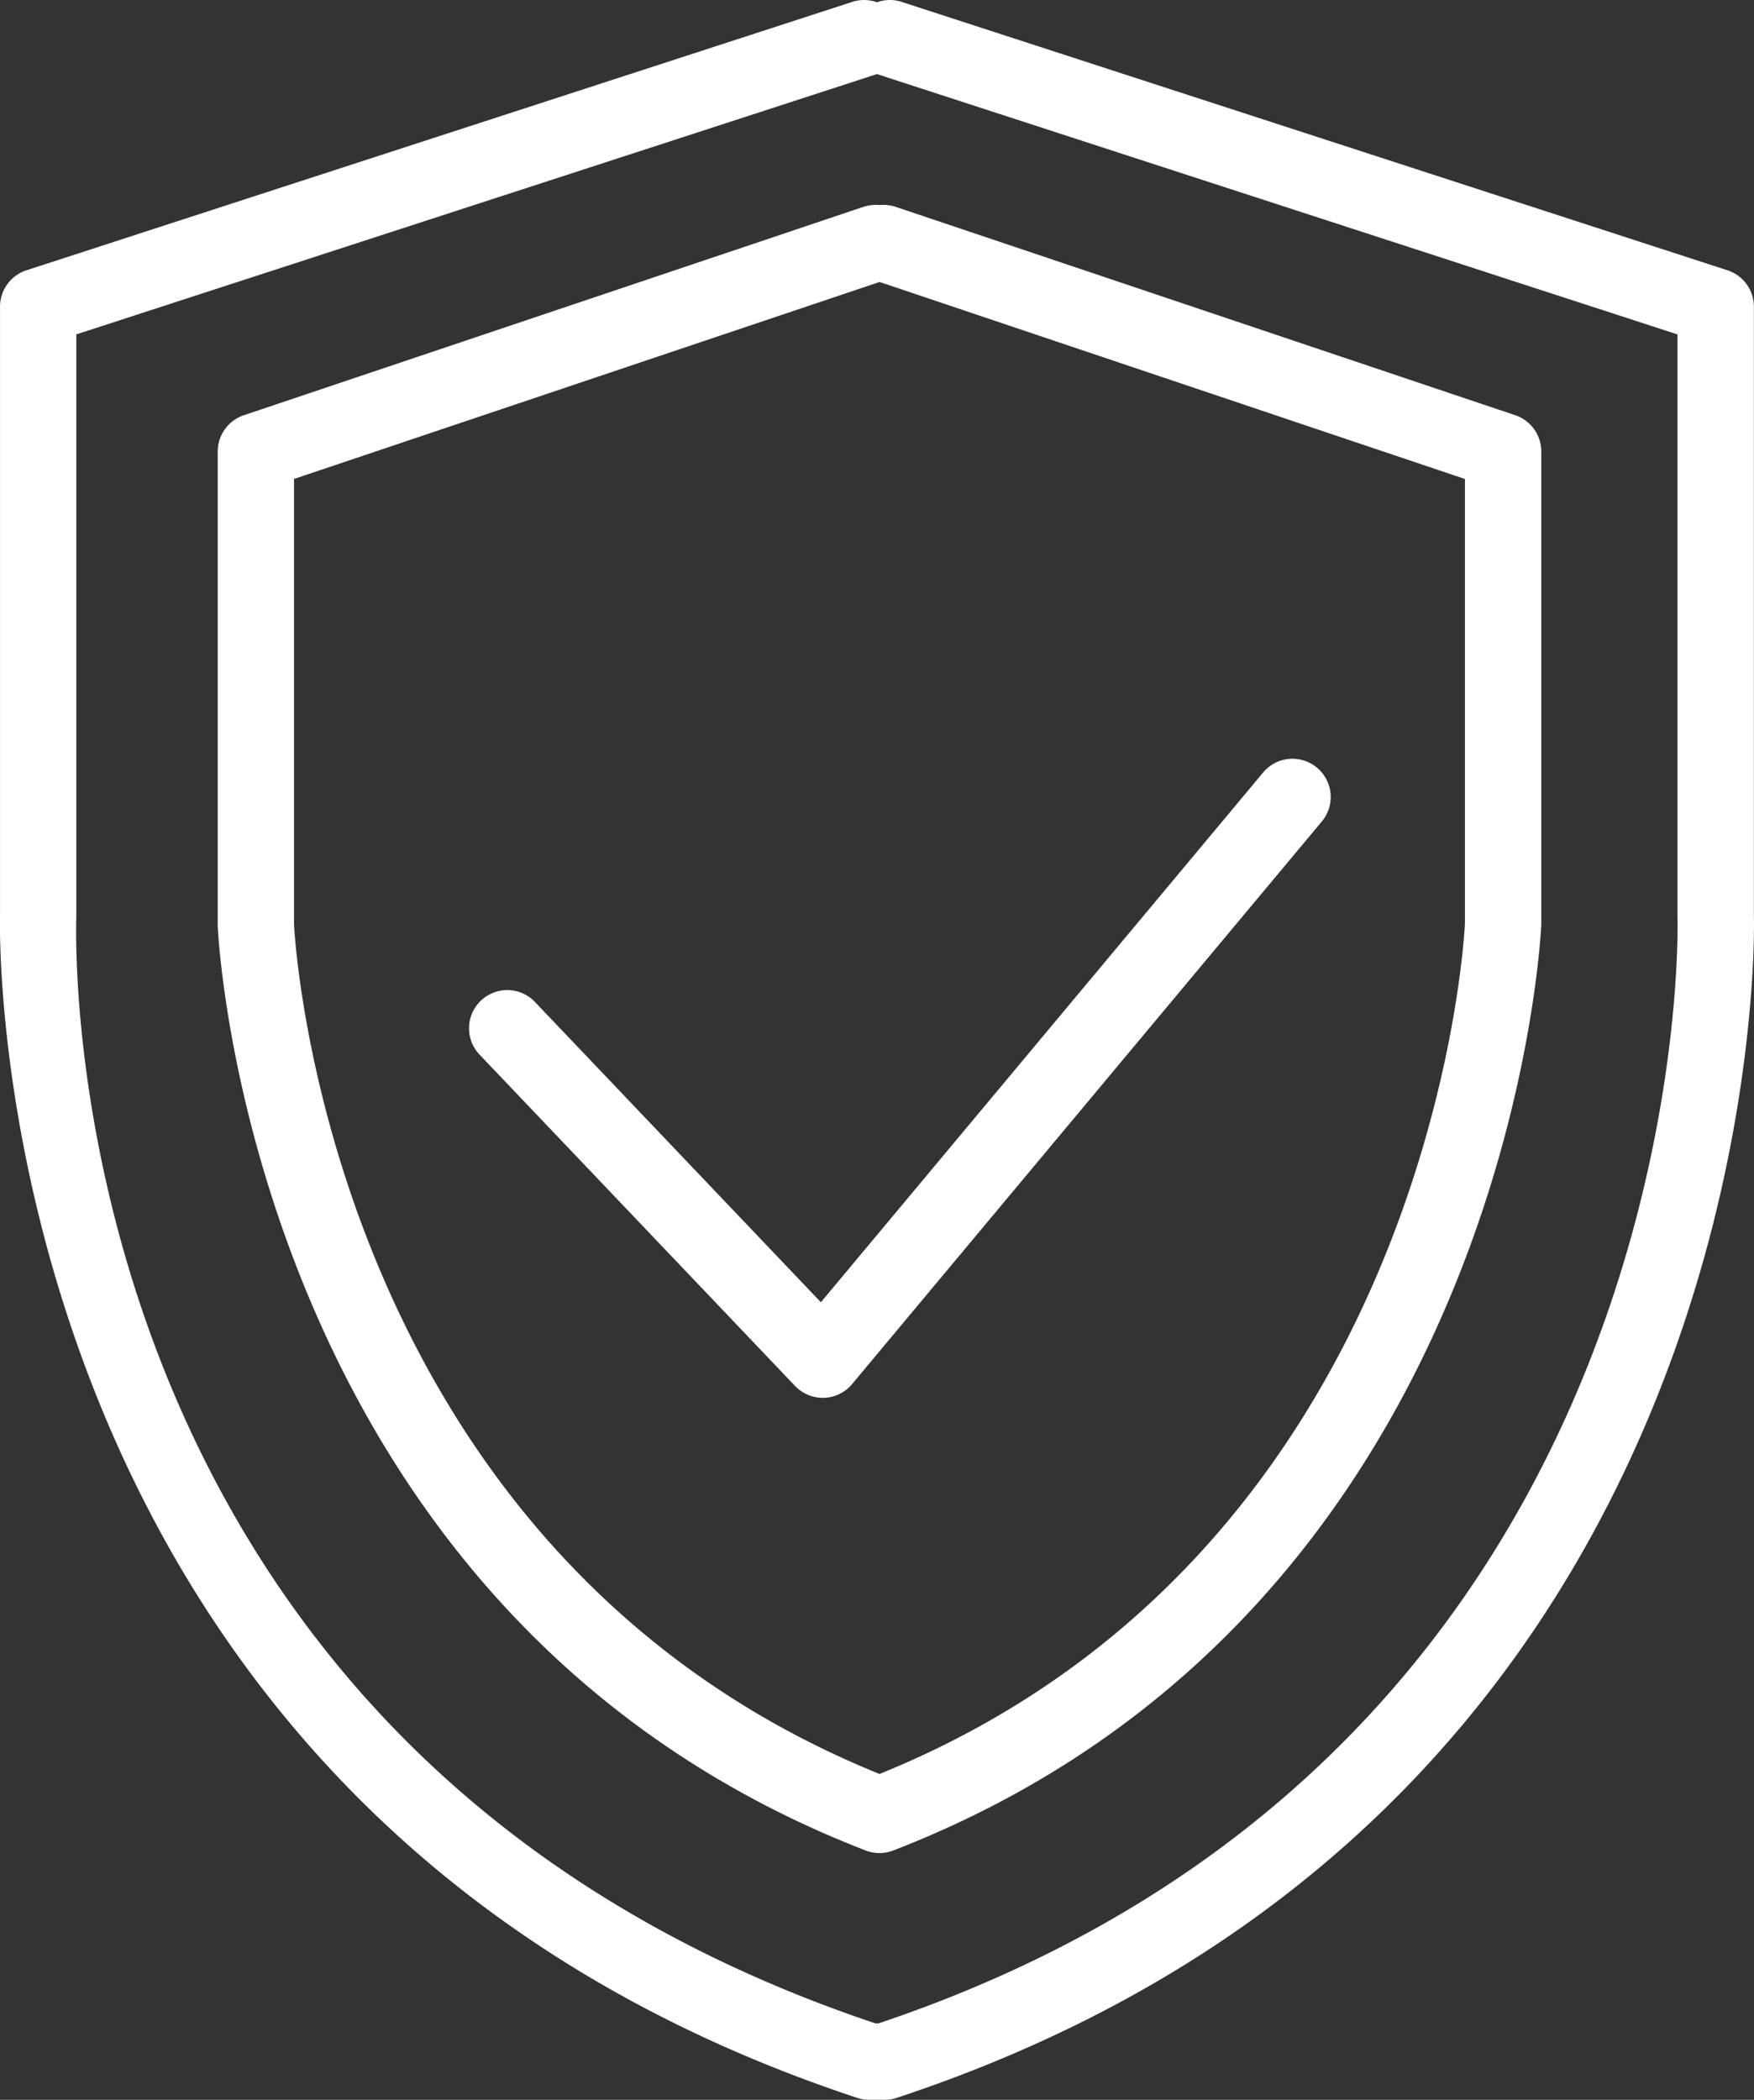
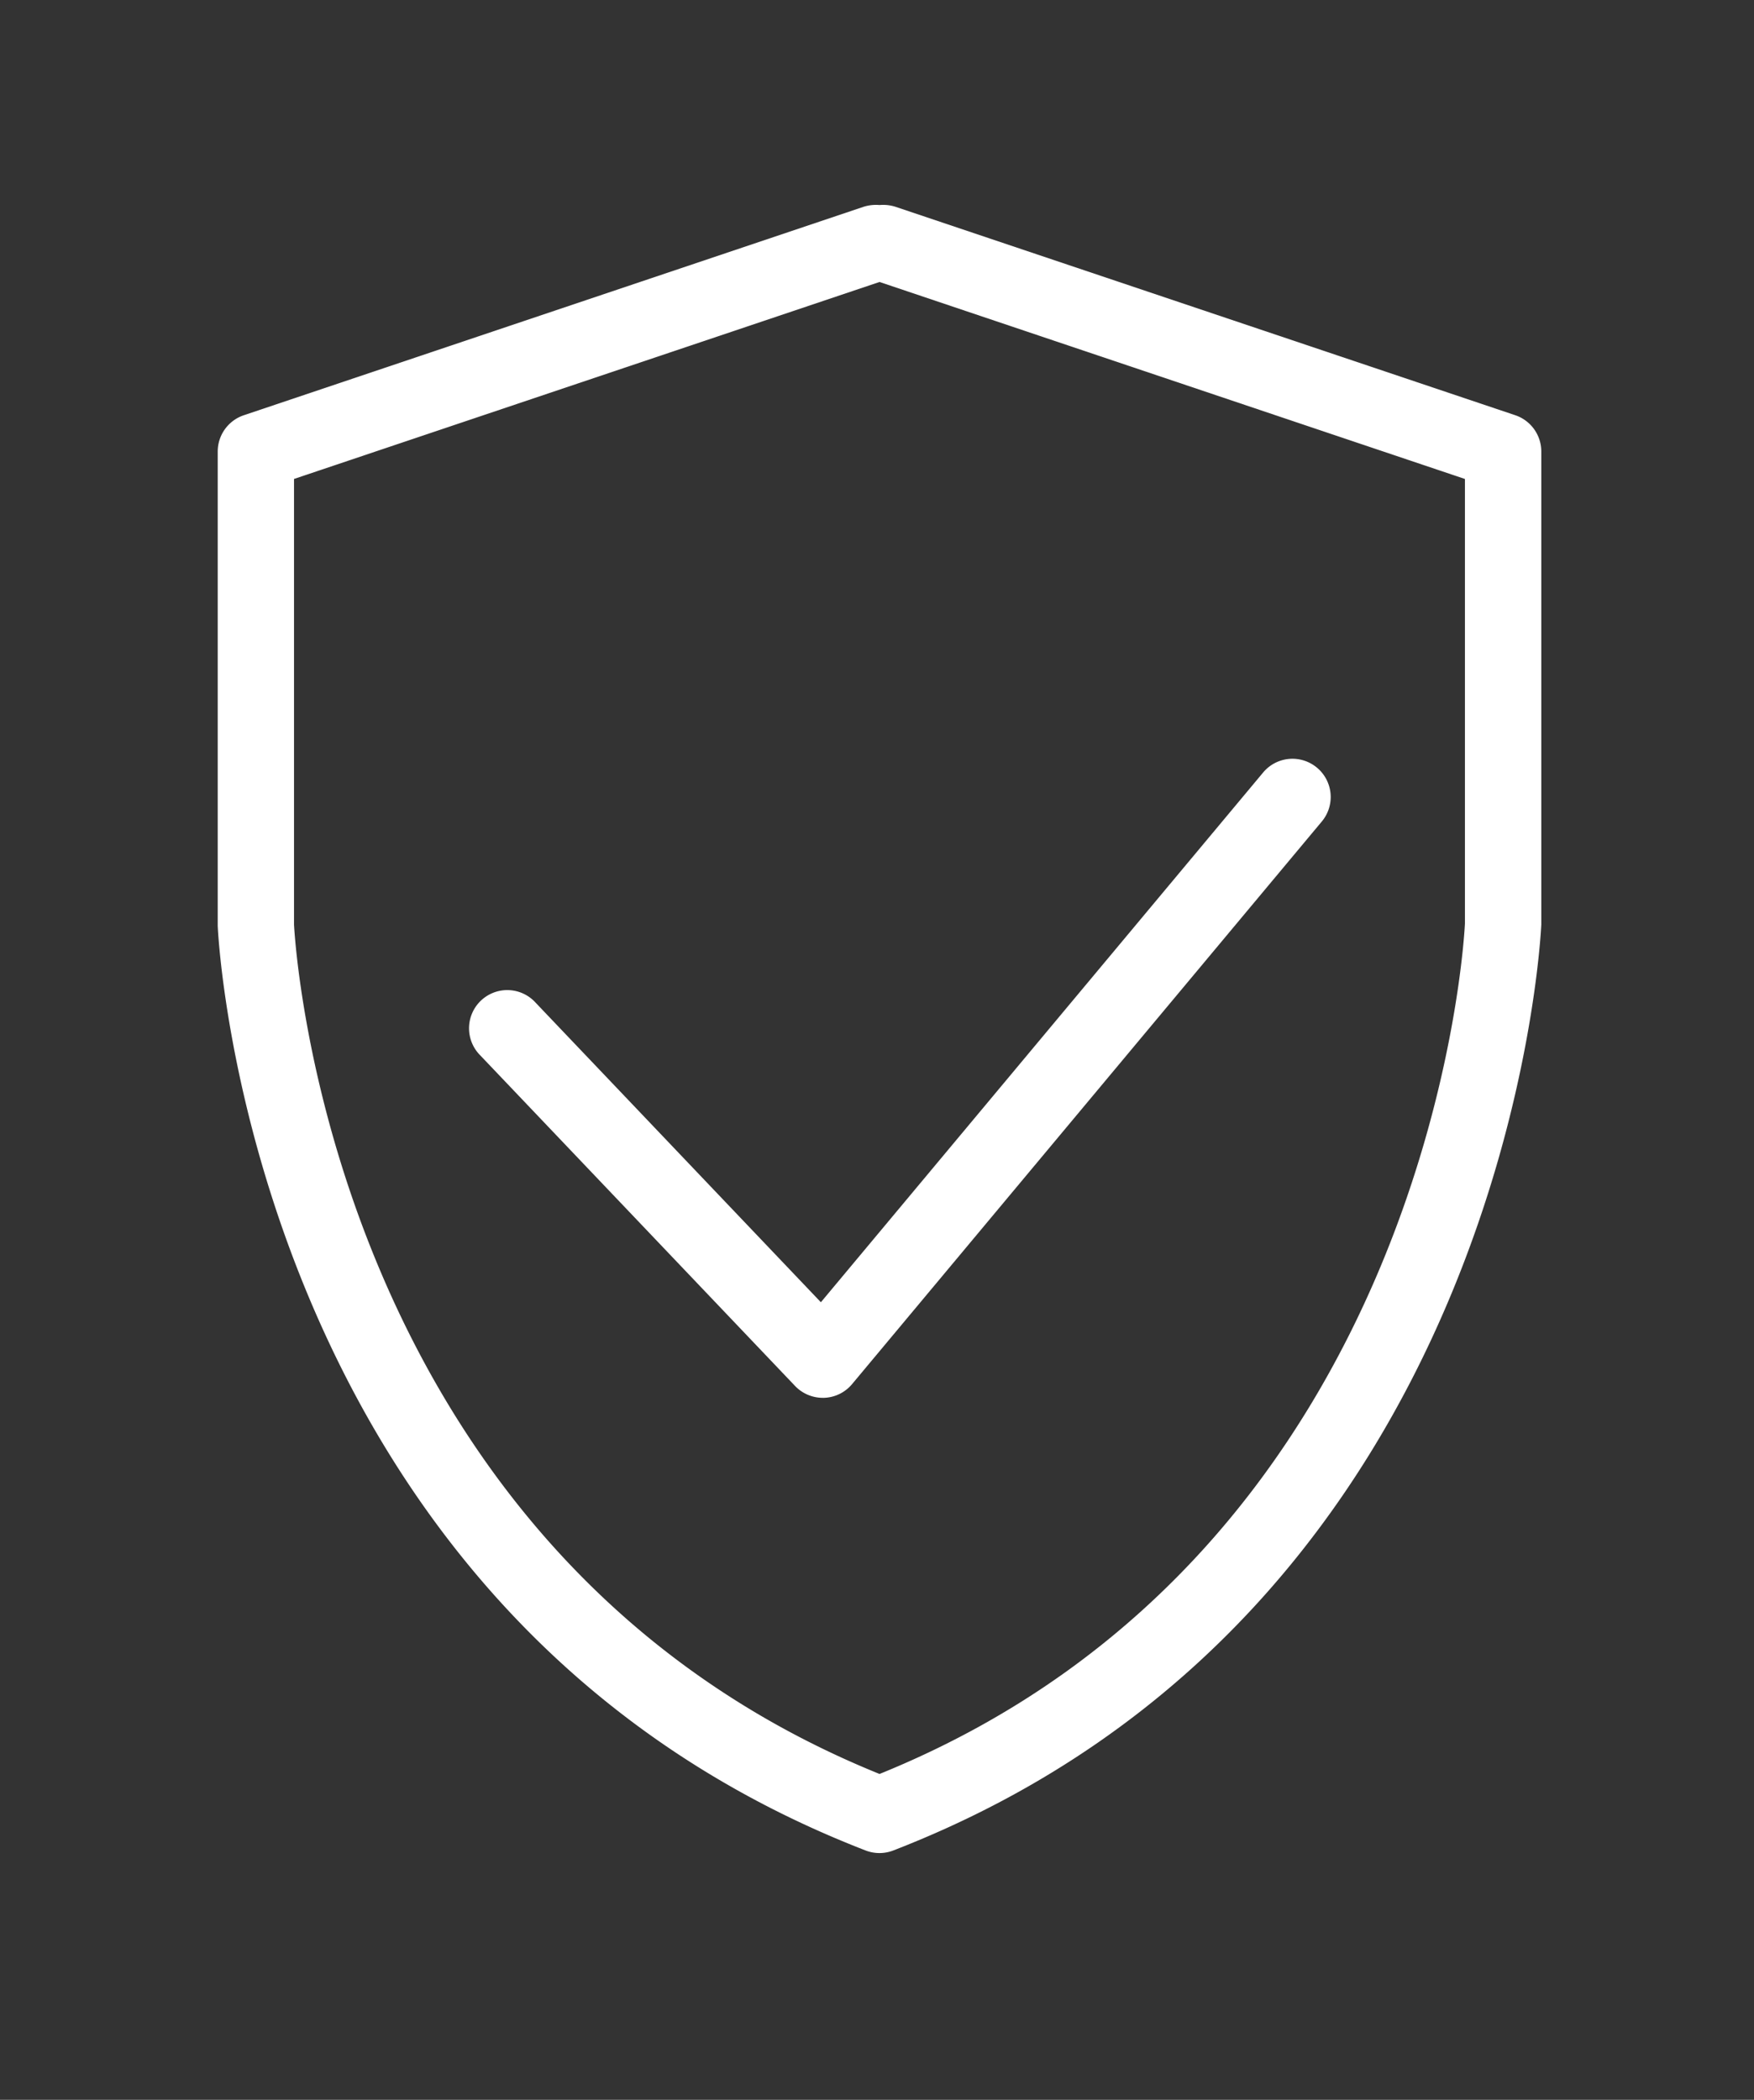
<svg xmlns="http://www.w3.org/2000/svg" width="47.128" height="56.417" viewBox="0 0 47.128 56.417">
  <rect x="0" y="0" width="47.128" height="56.417" fill="#333333" stroke="none" />
  <defs>
    <style>
            .cls-1{fill:#fff}
        </style>
  </defs>
  <g id="shield_1_" transform="translate(-42.149)">
    <g id="Group_4197" transform="translate(42.149)">
      <g id="Group_4196">
-         <path id="Path_14530" d="M89.274 24.6V8.239a1.027 1.027 0 0 0-.71-.977L66.375.051a1.014 1.014 0 0 0-.663.01 1.026 1.026 0 0 0-.664-.01L42.86 7.262a1.026 1.026 0 0 0-.71.977v16.325c-.009.239-.632 23.976 23.03 31.8a1.011 1.011 0 0 0 .323.052h.417a1.011 1.011 0 0 0 .323-.052C89.906 48.539 89.282 24.8 89.274 24.6zm-23.52 29.763h-.084C43.653 46.983 44.17 25.551 44.2 24.6V8.984L65.682 2l.03-.01.029.01 21.48 6.985v15.657c.009.222.591 22.323-21.467 29.721z" class="cls-1" transform="translate(-42.149)" />
-       </g>
+         </g>
    </g>
    <g id="Group_4199" transform="translate(48 5.501)">
      <g id="Group_4198">
        <path id="Path_14531" d="M130.116 55.581l-16.652-5.6a1.09 1.09 0 0 0-.432-.048 1.105 1.105 0 0 0-.432.048l-16.65 5.6a1.028 1.028 0 0 0-.7.973V69.3c.006.183.838 18.423 17.409 24.842a1.031 1.031 0 0 0 .742 0c16.571-6.419 17.4-24.659 17.412-24.878v-12.71a1.029 1.029 0 0 0-.697-.973zm-17.084 36.505C98.1 86.036 97.31 69.4 97.3 69.269V57.292L113.032 52l15.729 5.293v11.94c-.006.167-.796 16.803-15.729 22.853z" class="cls-1" transform="translate(-95.251 -49.925)" />
      </g>
    </g>
    <g id="Group_4201" transform="translate(54.77 20.387)">
      <g id="Group_4200">
        <path id="Path_14532" d="M179.459 185.254a1.026 1.026 0 0 0-1.446.13l-11.883 14.233-7.665-8.049a1.027 1.027 0 1 0-1.488 1.415l8.459 8.883a1.03 1.03 0 0 0 .744.319h.033a1.026 1.026 0 0 0 .755-.368L179.59 186.7a1.026 1.026 0 0 0-.131-1.446z" class="cls-1" transform="translate(-156.695 -185.016)" />
      </g>
    </g>
  </g>
</svg>